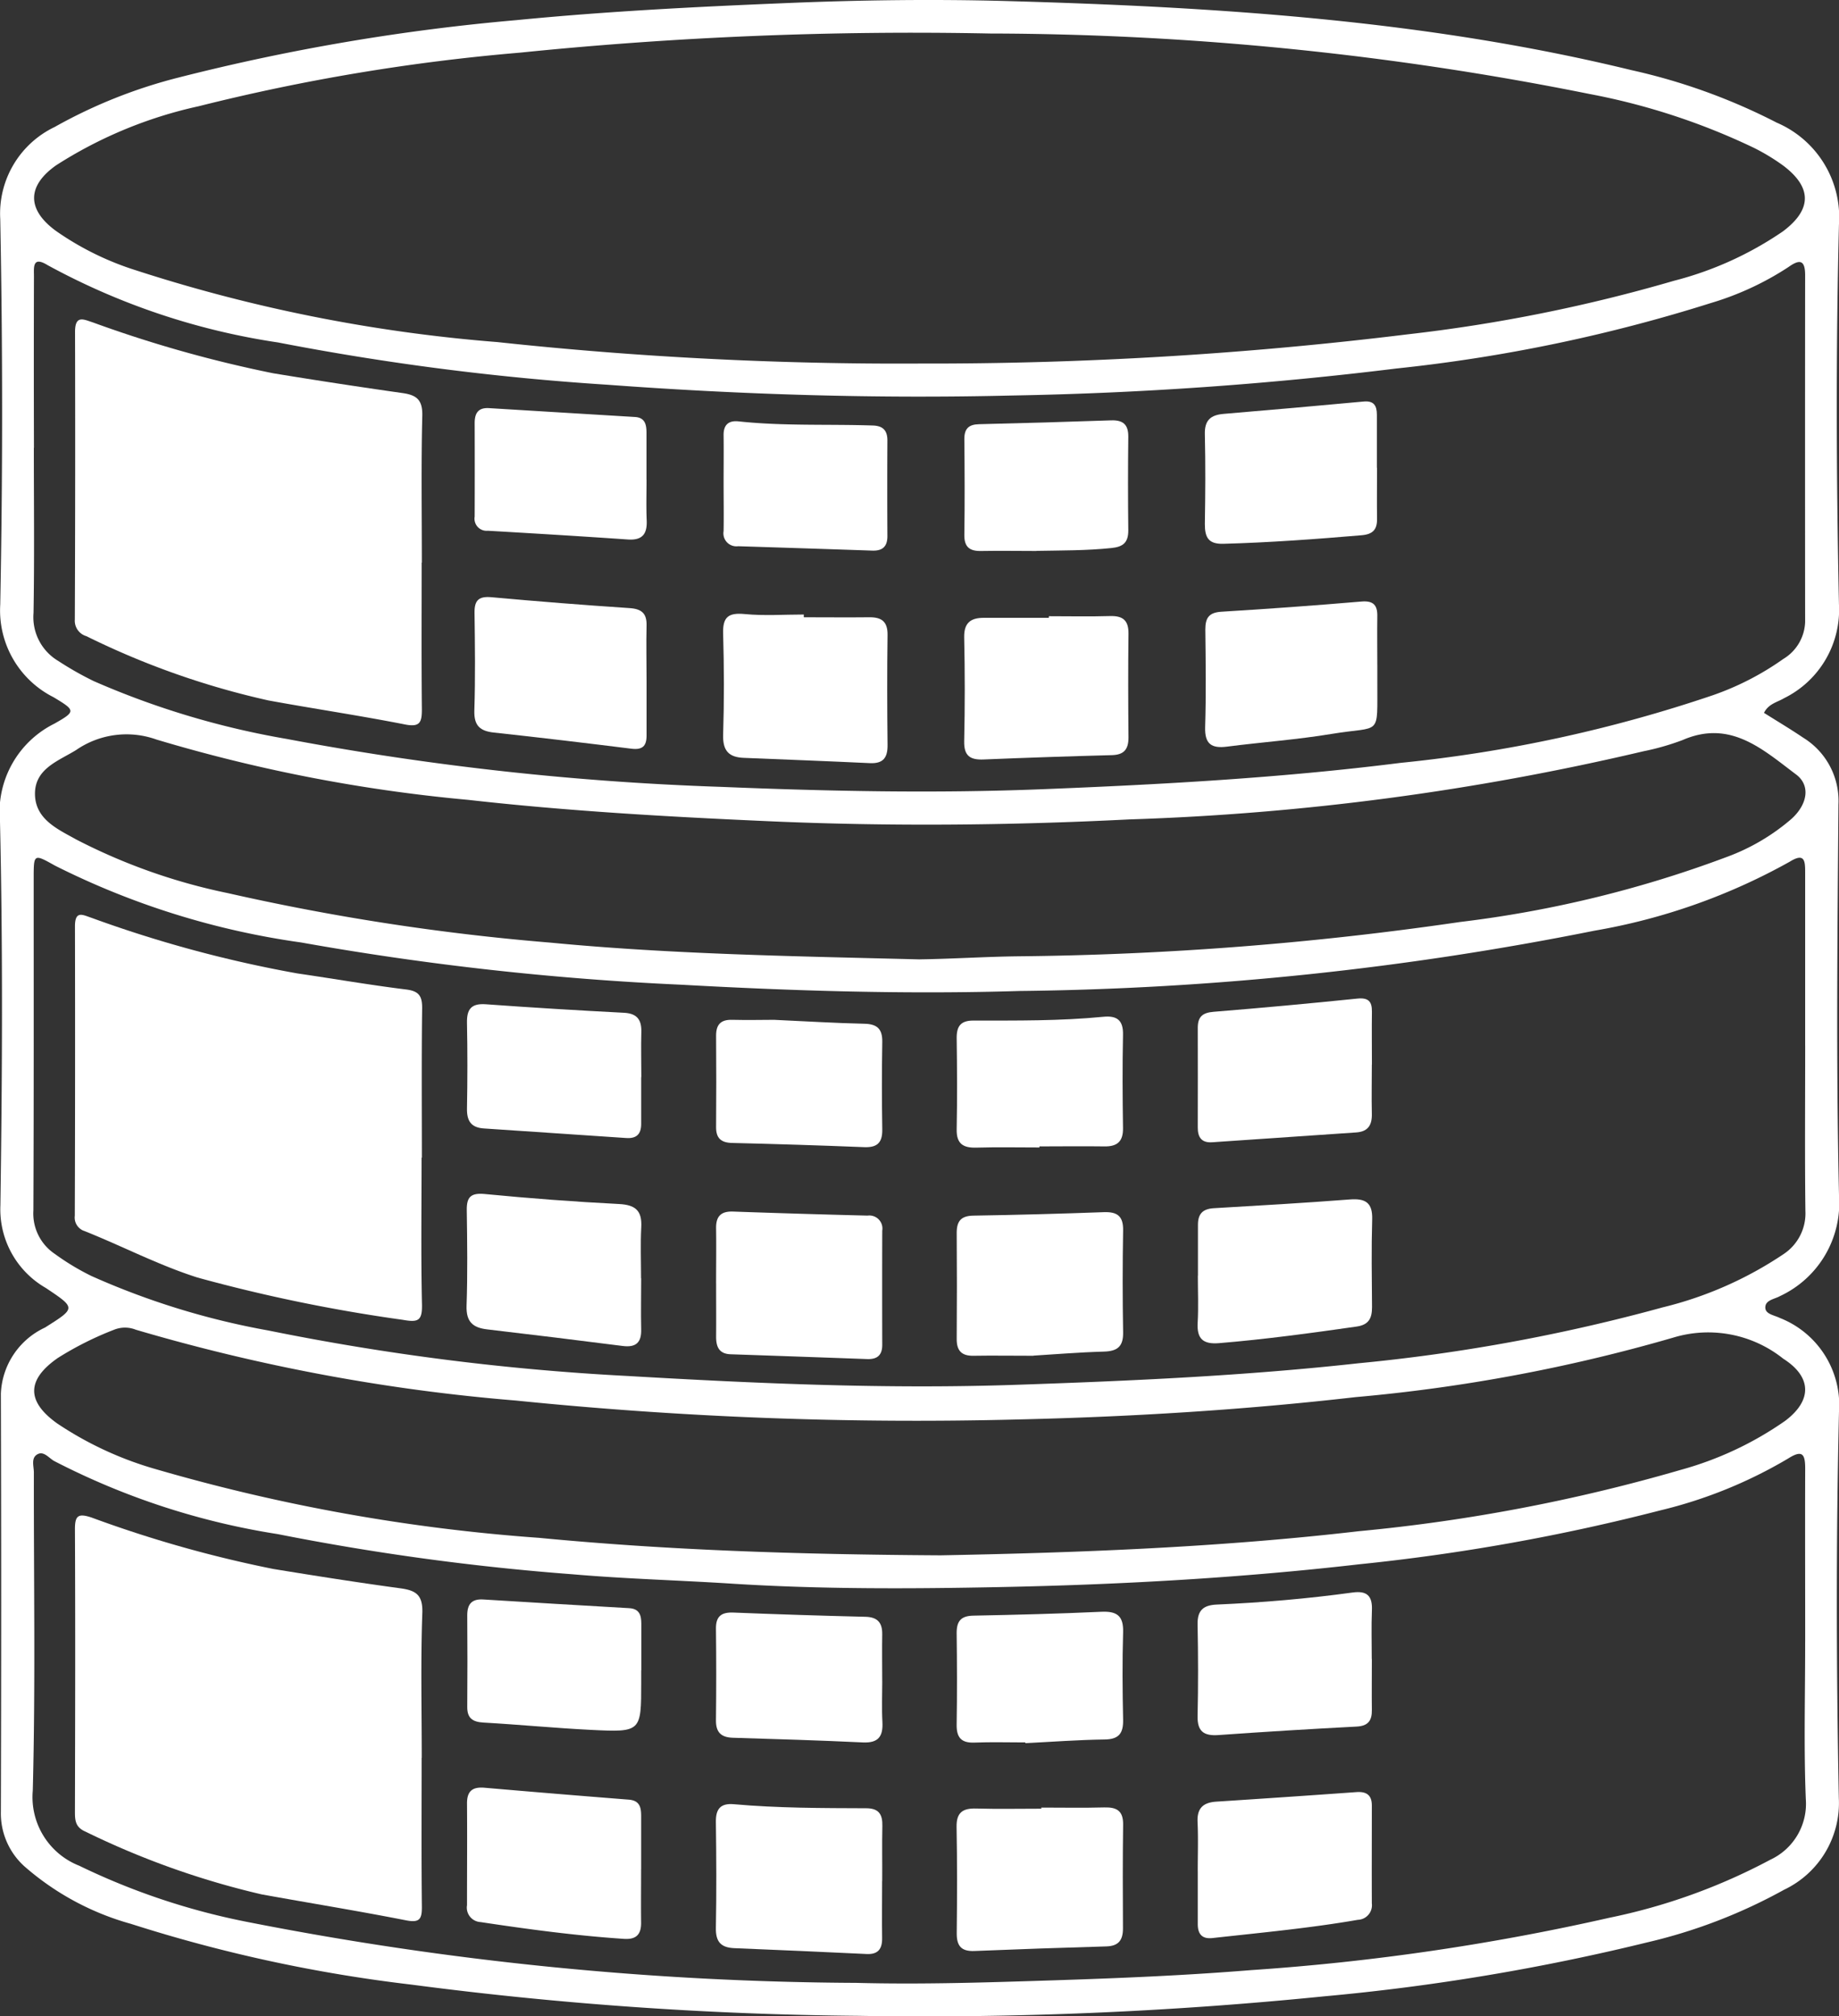
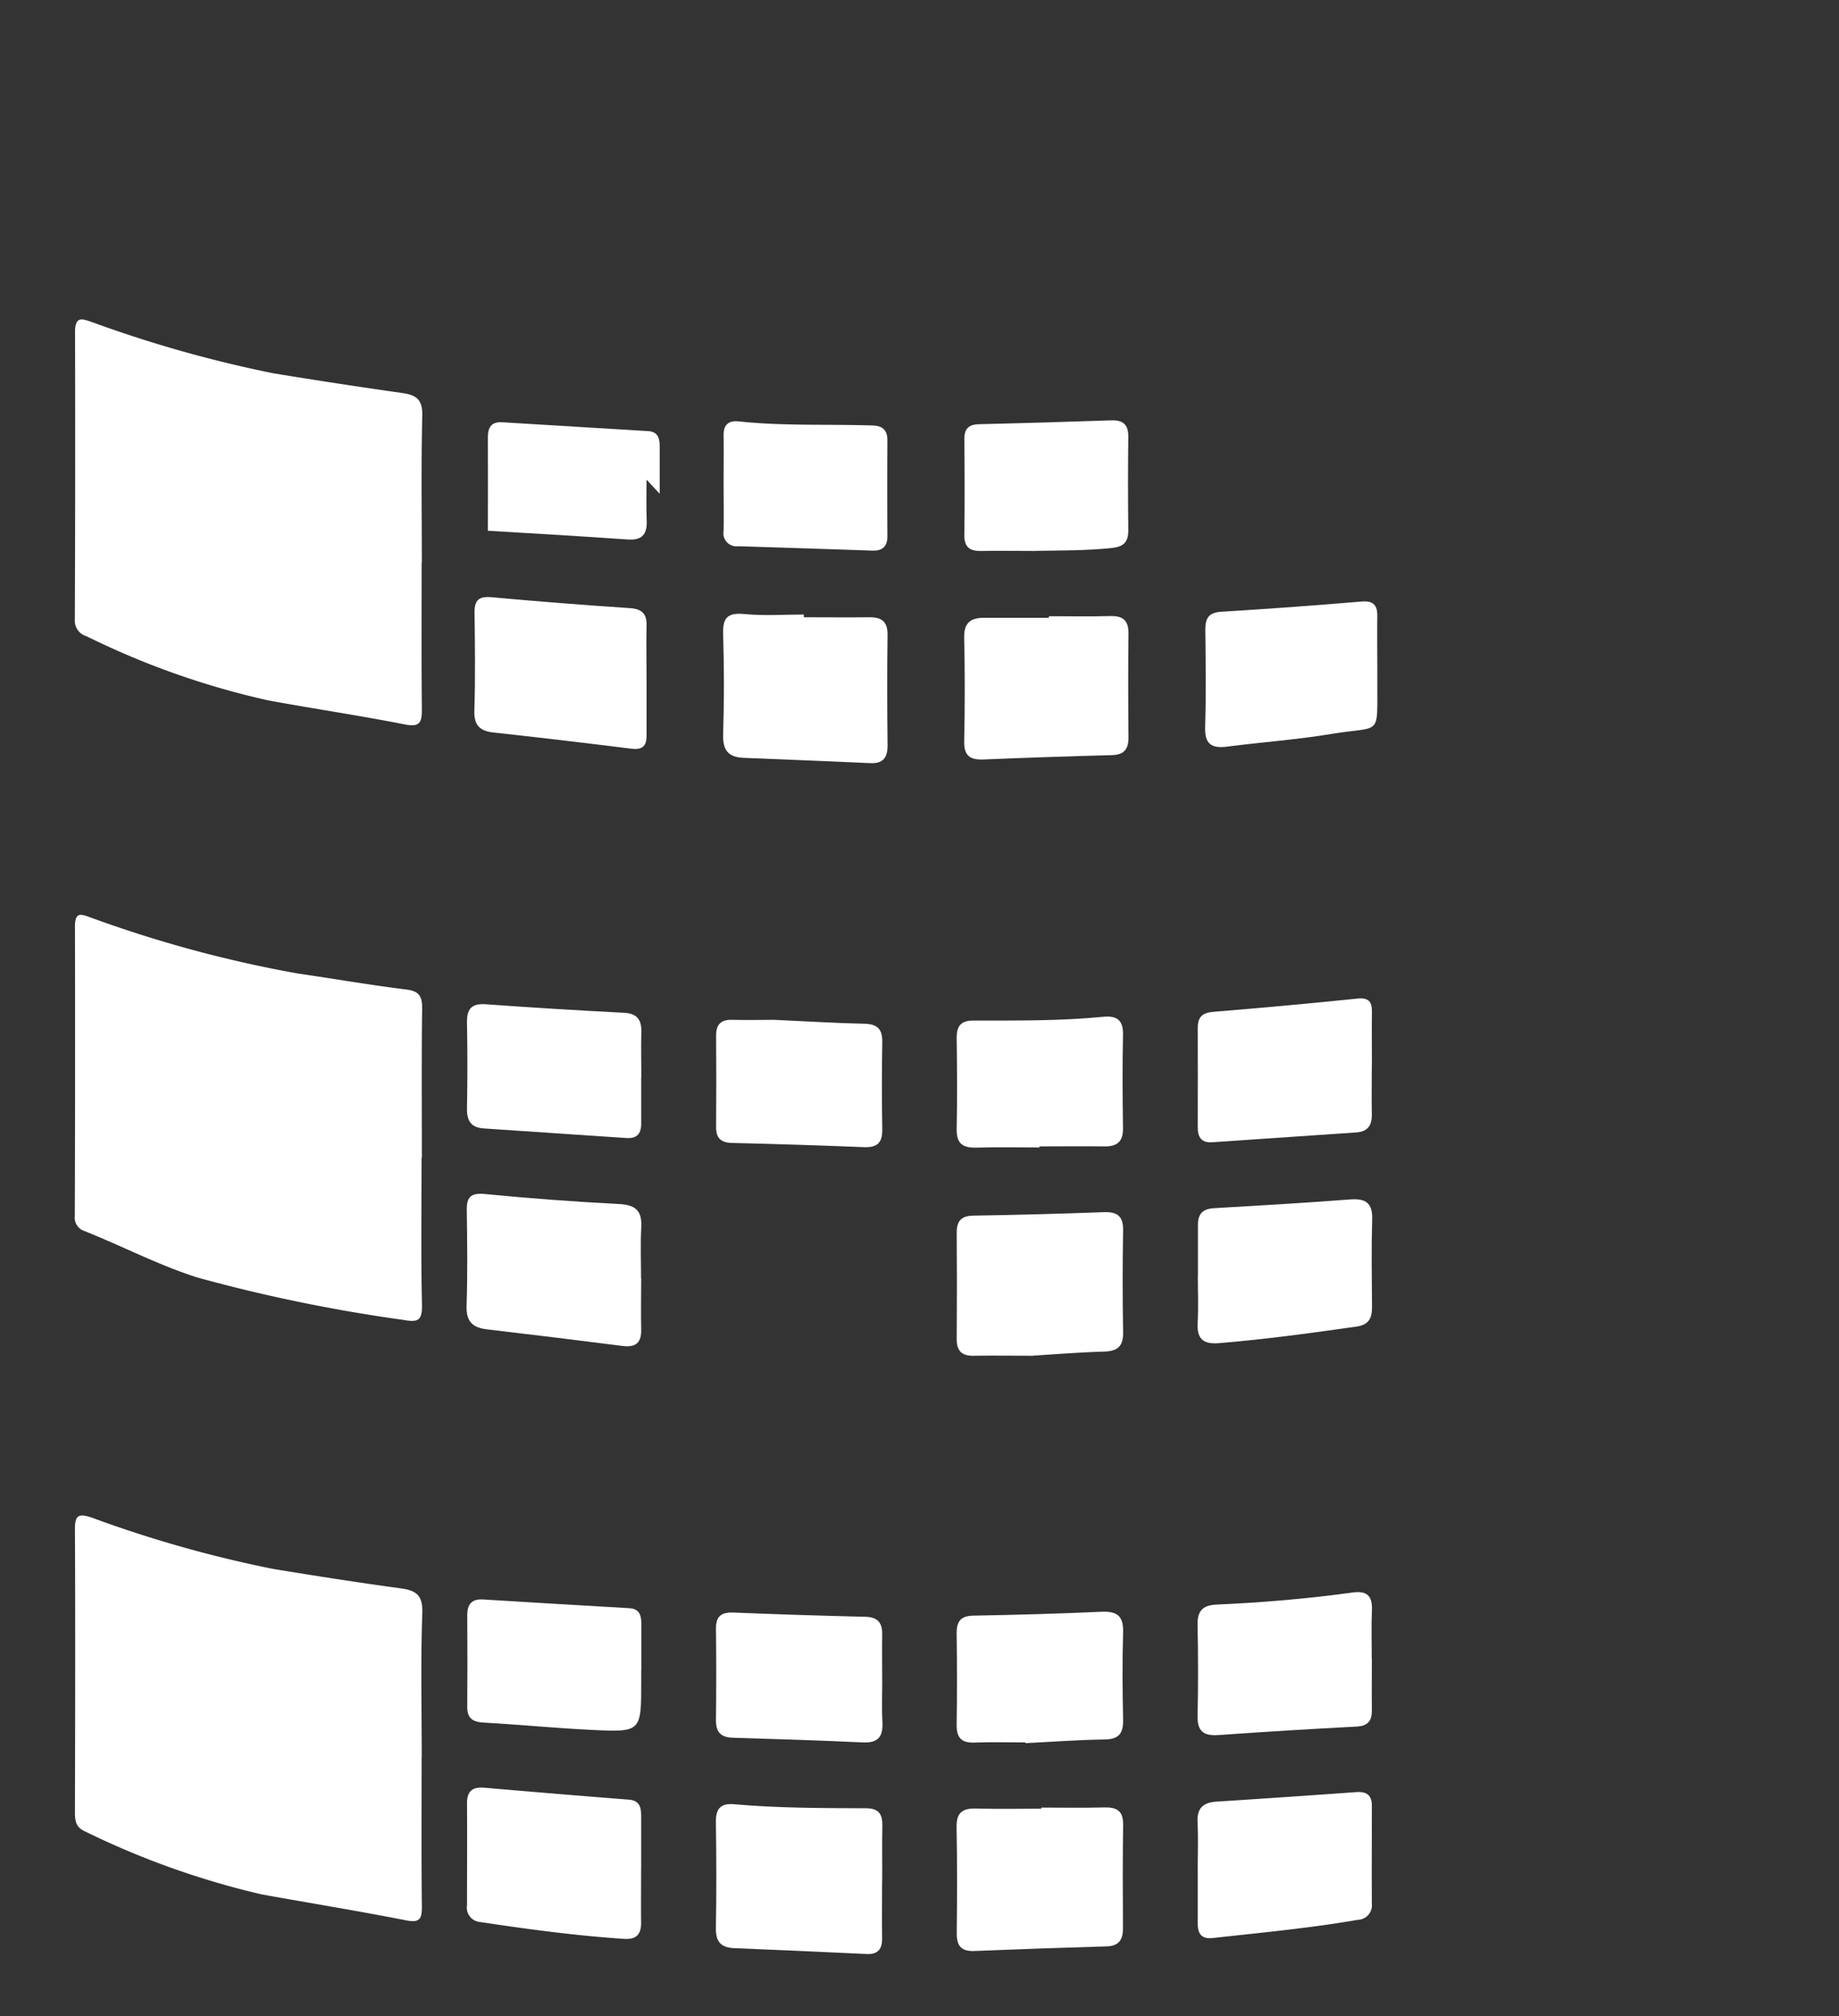
<svg xmlns="http://www.w3.org/2000/svg" id="Group_1021" data-name="Group 1021" width="69.621" height="76.34" viewBox="0 0 69.621 76.34">
  <rect x="0" y="0" width="69.621" height="76.34" fill="#333333" stroke="none" />
  <defs>
    <clipPath id="clip-path">
      <rect id="Rectangle_252" data-name="Rectangle 252" width="69.621" height="76.34" fill="none" />
    </clipPath>
  </defs>
  <g id="Group_1020" data-name="Group 1020" clip-path="url(#clip-path)">
-     <path id="Path_1060" data-name="Path 1060" d="M66.778,26.989c.5.316,1.006.616,1.49.944A2.807,2.807,0,0,1,69.6,30.461c-.038,4.943-.091,9.888.022,14.828a3.883,3.883,0,0,1-2.234,3.785c-.21.12-.575.149-.556.452.015.235.344.274.546.375a3.544,3.544,0,0,1,2.242,3.572c-.113,4.863-.1,9.732-.006,14.6a3.636,3.636,0,0,1-2.072,3.479,20.1,20.1,0,0,1-5.174,1.991,82.832,82.832,0,0,1-12.239,2.045,150.973,150.973,0,0,1-17.641.738,138.845,138.845,0,0,1-16.913-1.182,56.359,56.359,0,0,1-10.617-2.3A10.292,10.292,0,0,1,.913,70.656,2.7,2.7,0,0,1,.033,68.6q.024-7.917,0-15.833a2.889,2.889,0,0,1,1.668-2.5c1.175-.742,1.179-.734.034-1.5a3.434,3.434,0,0,1-1.72-3.131C.084,40.8.11,35.954,0,31.116A3.742,3.742,0,0,1,2.059,27.4c.824-.466.8-.5-.03-1A3.68,3.68,0,0,1,.009,22.89q.141-7.3,0-14.6A3.634,3.634,0,0,1,2.07,4.808a19.156,19.156,0,0,1,4.721-1.88A79.693,79.693,0,0,1,19.554.762C22.933.431,26.318.259,29.71.119,32.542,0,35.372-.038,38.2.042c7.924.225,15.825.726,23.566,2.614a22.78,22.78,0,0,1,5.5,1.989A3.9,3.9,0,0,1,69.619,8.51c-.118,4.785-.1,9.577,0,14.364a3.734,3.734,0,0,1-2.077,3.562c-.255.153-.587.208-.76.553M34.847,13.765a148.309,148.309,0,0,0,18.47-1.109A60.208,60.208,0,0,0,63.37,10.632,13.005,13.005,0,0,0,67.5,8.759c1.1-.826,1.106-1.661.009-2.489a7.808,7.808,0,0,0-1.121-.678,25.239,25.239,0,0,0-6.22-2.035A116.181,116.181,0,0,0,37.482,1.269a146.775,146.775,0,0,0-17.8.725A75.939,75.939,0,0,0,7.52,4.023,16.508,16.508,0,0,0,2.125,6.259c-1.114.787-1.107,1.68-.007,2.484a11.06,11.06,0,0,0,2.817,1.423,59.427,59.427,0,0,0,13.893,2.786,141.864,141.864,0,0,0,16.019.813M1.281,16.954c0,2.085.024,4.171-.012,6.256a1.928,1.928,0,0,0,.937,1.816,12.283,12.283,0,0,0,1.34.762,31.419,31.419,0,0,0,7.3,2.189,108.169,108.169,0,0,0,16.465,1.817c4.031.165,8.066.25,12.11.09,4.551-.18,9.09-.429,13.606-1a53.313,53.313,0,0,0,11.818-2.56,10.65,10.65,0,0,0,2.668-1.374,1.7,1.7,0,0,0,.826-1.4q-.006-6.565,0-13.13c0-.589-.212-.607-.631-.309a11.114,11.114,0,0,1-2.931,1.361,60.434,60.434,0,0,1-11.914,2.481,138.715,138.715,0,0,1-14.531,1.022c-5.118.124-10.234-.029-15.344-.408a98.57,98.57,0,0,1-12.46-1.6A26.233,26.233,0,0,1,1.8,10.038c-.583-.358-.514.1-.515.427q-.009,3.244,0,6.488M68.34,39.594h0q0-3.283,0-6.566c0-.432-.019-.752-.586-.4a23.162,23.162,0,0,1-7.391,2.611,117.007,117.007,0,0,1-21.756,2.283c-4.268.131-8.538,0-12.807-.237a110.1,110.1,0,0,1-14.4-1.6,29.934,29.934,0,0,1-9.319-2.91c-.8-.448-.805-.452-.806.467,0,4.2.007,8.395-.011,12.592a1.841,1.841,0,0,0,.811,1.643,9.308,9.308,0,0,0,1.385.836,28.878,28.878,0,0,0,6.7,2.064A92.448,92.448,0,0,0,23.776,52.1c4.878.284,9.752.5,14.646.335,4.347-.147,8.683-.339,13.006-.817A67.918,67.918,0,0,0,62.952,49.5a14.22,14.22,0,0,0,4.57-2.015,1.848,1.848,0,0,0,.827-1.635c-.024-2.086-.008-4.171-.008-6.257m0,22.573c0-2.188-.007-4.377,0-6.565,0-.546-.107-.718-.645-.377a17.468,17.468,0,0,1-4.847,1.966,77,77,0,0,1-11.38,2.038c-4.526.521-9.067.773-13.615.864-3.394.068-6.792.085-10.185-.132-2-.127-4.007-.18-6-.353a93.851,93.851,0,0,1-11.152-1.52,27.724,27.724,0,0,1-8.472-2.771c-.194-.113-.381-.37-.607-.262-.279.132-.156.457-.156.7-.007,4.016.064,8.034-.041,12.047A2.791,2.791,0,0,0,3,70.643a26.059,26.059,0,0,0,6.428,2.141,122.087,122.087,0,0,0,22.987,2.294c2.467.065,4.936-.015,7.406-.094,2.52-.081,5.039-.185,7.547-.389a87.944,87.944,0,0,0,13.573-1.985,22.49,22.49,0,0,0,6.079-2.194,2.335,2.335,0,0,0,1.344-2.3c-.079-1.979-.022-3.964-.024-5.946m-32.729-3.28c4.861-.093,10.355-.277,15.827-.913a65.688,65.688,0,0,0,12.182-2.32,12.817,12.817,0,0,0,3.964-1.86c1.03-.776,1.008-1.665-.075-2.353a4.549,4.549,0,0,0-4.155-.8,63.034,63.034,0,0,1-12.036,2.256c-4.269.49-8.553.749-12.841.847a150.16,150.16,0,0,1-18.949-.718A71.326,71.326,0,0,1,5.143,50.348a1.105,1.105,0,0,0-.824,0,12.276,12.276,0,0,0-2.134,1.072c-1.169.815-1.2,1.634-.019,2.477a13.212,13.212,0,0,0,3.769,1.741,69.619,69.619,0,0,0,14.477,2.59c4.837.465,9.7.629,15.2.662m-.78-22.566c1.235-.018,2.47-.1,3.7-.115a123.676,123.676,0,0,0,16.747-1.3,43.518,43.518,0,0,0,10.1-2.464A7.907,7.907,0,0,0,67.829,31c.6-.548.723-1.259.166-1.677-1.255-.941-2.485-2.092-4.3-1.3a9.539,9.539,0,0,1-1.483.424,98.494,98.494,0,0,1-19.464,2.579c-4.544.229-9.1.27-13.652.068-3.8-.168-7.6-.383-11.377-.809a59.99,59.99,0,0,1-11.8-2.285A3.358,3.358,0,0,0,2.88,28.4c-.667.412-1.554.7-1.556,1.65,0,.971.862,1.345,1.57,1.74a22.188,22.188,0,0,0,5.733,2.027,87.588,87.588,0,0,0,12.187,1.872c4.662.448,9.341.518,14.018.637" transform="translate(0 0)" fill="#fff" />
    <path id="Path_1061" data-name="Path 1061" d="M22.889,50.886c0,1.854-.011,3.708.008,5.562,0,.488-.075.677-.641.565-1.716-.338-3.447-.594-5.167-.909a30.509,30.509,0,0,1-6.894-2.434.607.607,0,0,1-.436-.628q.022-5.446.008-10.892c0-.658.329-.471.681-.357a47.322,47.322,0,0,0,6.824,1.924q2.436.4,4.882.747c.54.075.774.252.759.861-.046,1.853-.017,3.708-.017,5.562Z" transform="translate(-6.926 -29.583)" fill="#fff" />
    <path id="Path_1062" data-name="Path 1062" d="M97.387,80.207c.822,0,1.644.009,2.465,0,.47-.007.707.157.7.671-.019,1.387-.015,2.774,0,4.161.006.482-.161.715-.67.691-1.59-.075-3.18-.135-4.77-.2-.563-.022-.8-.262-.785-.865.041-1.283.037-2.568,0-3.852-.017-.633.216-.785.824-.727.737.071,1.486.017,2.23.017,0,.035,0,.069,0,.1" transform="translate(-66.951 -56.835)" fill="#fff" />
    <path id="Path_1063" data-name="Path 1063" d="M68.4,81.056c0,.7,0,1.39,0,2.085,0,.4-.164.544-.571.494-1.735-.216-3.471-.424-5.21-.612-.53-.057-.756-.266-.739-.833.039-1.235.023-2.471.007-3.707-.006-.473.164-.628.645-.584q2.612.238,5.23.412c.451.031.65.2.638.66-.017.695,0,1.39,0,2.085" transform="translate(-43.922 -55.286)" fill="#fff" />
    <path id="Path_1064" data-name="Path 1064" d="M128.98,80.376c.771,0,1.543.017,2.313-.006.485-.014.706.16.7.665-.016,1.311-.012,2.622,0,3.933,0,.447-.167.656-.628.668q-2.427.064-4.853.164c-.512.022-.751-.134-.739-.692q.043-1.966,0-3.933c-.011-.55.248-.737.737-.738h2.467Z" transform="translate(-89.271 -57.044)" fill="#fff" />
    <path id="Path_1065" data-name="Path 1065" d="M163.721,80.88c0,.205,0,.411,0,.616-.01,2.131.177,1.673-1.72,1.987-1.314.218-2.649.313-3.971.483-.587.076-.847-.1-.828-.736.037-1.232.021-2.465.007-3.7,0-.44.138-.643.611-.672q2.65-.161,5.3-.386c.451-.038.609.137.6.556-.008.616,0,1.233,0,1.849h0" transform="translate(-111.578 -55.696)" fill="#fff" />
-     <path id="Path_1066" data-name="Path 1066" d="M163.689,54.888c0,.643-.009,1.287,0,1.93.008.413-.16.59-.584.626-1.743.148-3.486.277-5.235.324-.566.015-.7-.242-.7-.744.019-1.132.027-2.265,0-3.4-.015-.537.221-.734.713-.775q2.652-.222,5.3-.468c.39-.036.5.161.5.5q0,1,0,2.007" transform="translate(-111.557 -37.178)" fill="#fff" />
-     <path id="Path_1067" data-name="Path 1067" d="M68.427,55.951c0,.514-.016,1.028.006,1.541s-.163.762-.713.724c-1.766-.122-3.533-.229-5.3-.331a.459.459,0,0,1-.5-.535q.006-1.772,0-3.544c0-.374.136-.588.541-.564q2.766.169,5.531.336c.385.024.433.3.433.6q0,.886,0,1.772" transform="translate(-43.95 -37.789)" fill="#fff" />
+     <path id="Path_1067" data-name="Path 1067" d="M68.427,55.951c0,.514-.016,1.028.006,1.541s-.163.762-.713.724c-1.766-.122-3.533-.229-5.3-.331q.006-1.772,0-3.544c0-.374.136-.588.541-.564q2.766.169,5.531.336c.385.024.433.3.433.6q0,.886,0,1.772" transform="translate(-43.95 -37.789)" fill="#fff" />
    <path id="Path_1068" data-name="Path 1068" d="M128.522,59.8c-.693,0-1.387-.013-2.08,0-.447.012-.658-.144-.65-.62.018-1.207.012-2.414,0-3.621,0-.389.165-.55.553-.559q2.5-.059,5-.146c.453-.016.659.155.654.623q-.021,1.772,0,3.544c0,.452-.186.621-.635.667-.949.1-1.9.09-2.847.108" transform="translate(-89.284 -38.938)" fill="#fff" />
    <path id="Path_1069" data-name="Path 1069" d="M94.381,57.267c0-.591.008-1.182,0-1.773-.007-.4.185-.571.567-.531,1.69.181,3.387.1,5.081.156.384.012.555.186.553.57q-.01,1.811,0,3.623c0,.393-.189.557-.57.544q-2.54-.087-5.081-.166a.492.492,0,0,1-.55-.573c.011-.616,0-1.233,0-1.85" transform="translate(-66.987 -39.008)" fill="#fff" />
    <path id="Path_1070" data-name="Path 1070" d="M22.886,128.551c0,1.852-.027,3.705.015,5.557.014.629-.152.686-.732.582a60.819,60.819,0,0,1-7.767-1.6c-1.473-.469-2.842-1.187-4.271-1.758a.536.536,0,0,1-.373-.581q.018-5.48.006-10.959c0-.618.3-.43.625-.323a46.749,46.749,0,0,0,7.8,2.107c1.373.2,2.741.438,4.118.608.5.062.607.269.6.732-.024,1.877-.01,3.756-.01,5.634Z" transform="translate(-6.926 -84.718)" fill="#fff" />
    <path id="Path_1071" data-name="Path 1071" d="M67.487,158.942c0,.643-.015,1.287,0,1.93.015.5-.192.7-.7.635q-2.562-.327-5.128-.628c-.55-.064-.8-.288-.783-.889.042-1.208.025-2.418.008-3.627-.007-.5.157-.66.687-.609,1.688.163,3.381.293,5.075.378.63.032.878.255.844.882s-.008,1.286-.008,1.929Z" transform="translate(-43.213 -110.544)" fill="#fff" />
-     <path id="Path_1072" data-name="Path 1072" d="M93.4,160.784c0-.695.01-1.39,0-2.084-.008-.456.182-.654.646-.637q2.544.09,5.089.153a.494.494,0,0,1,.555.571q-.006,2.161,0,4.322c0,.4-.195.553-.575.539q-2.582-.094-5.165-.182c-.444-.015-.552-.292-.549-.674.005-.669,0-1.338,0-2.007" transform="translate(-66.29 -112.189)" fill="#fff" />
    <path id="Path_1073" data-name="Path 1073" d="M127.706,163.592c-.874,0-1.568-.012-2.261,0-.46.011-.651-.188-.647-.642q.015-2,0-4.009c0-.448.163-.647.631-.655q2.465-.04,4.929-.131c.52-.02.75.146.74.694q-.034,1.927,0,3.854c.01.537-.213.716-.727.731-.949.027-1.9.106-2.667.153" transform="translate(-88.579 -112.258)" fill="#fff" />
    <path id="Path_1074" data-name="Path 1074" d="M162.835,132.769c0,.616-.014,1.233,0,1.848.013.432-.138.686-.594.716q-2.725.183-5.449.372c-.4.027-.549-.185-.547-.56,0-1.258.006-2.516,0-3.773,0-.422.183-.573.6-.607q2.722-.221,5.439-.5c.425-.043.559.11.554.5-.009.668,0,1.335,0,2" transform="translate(-110.9 -92.455)" fill="#fff" />
    <path id="Path_1075" data-name="Path 1075" d="M156.225,159.359c0-.643,0-1.287,0-1.931,0-.407.175-.6.6-.626,1.72-.1,3.441-.2,5.158-.332.585-.044.857.123.838.755-.032,1.106-.015,2.214-.006,3.32,0,.415-.114.671-.583.738-1.731.248-3.463.484-5.207.628-.612.051-.846-.169-.811-.777.034-.59.007-1.184.007-1.776Z" transform="translate(-110.873 -111.055)" fill="#fff" />
    <path id="Path_1076" data-name="Path 1076" d="M67.5,133.766c0,.591,0,1.183,0,1.774,0,.393-.182.561-.57.534q-2.691-.185-5.382-.362c-.489-.031-.651-.285-.643-.755.02-1.08.022-2.16,0-3.239-.011-.524.163-.748.715-.708q2.613.188,5.23.322c.5.026.67.27.656.737-.016.565,0,1.131,0,1.7h0" transform="translate(-43.226 -92.985)" fill="#fff" />
    <path id="Path_1077" data-name="Path 1077" d="M127.93,137.58c-.8,0-1.592-.017-2.387.006-.5.015-.762-.138-.751-.694.023-1.154.016-2.31,0-3.465,0-.448.16-.651.629-.652,1.642,0,3.285.017,4.922-.143.512-.05.758.123.746.679-.025,1.18-.018,2.362,0,3.542.006.495-.213.694-.7.687-.821-.012-1.642,0-2.464,0v.043" transform="translate(-88.574 -94.133)" fill="#fff" />
    <path id="Path_1078" data-name="Path 1078" d="M95.635,133.045c1.226.056,2.3.123,3.38.146.492.01.69.2.682.689q-.027,1.656,0,3.313c.008.5-.188.691-.686.671q-2.5-.1-5-.159c-.417-.01-.608-.179-.605-.6q.013-1.734,0-3.467c0-.42.181-.606.606-.595.59.015,1.181,0,1.624,0" transform="translate(-66.296 -94.429)" fill="#fff" />
    <path id="Path_1079" data-name="Path 1079" d="M22.894,206.891c0,1.879-.012,3.758.009,5.636.005.477-.09.618-.606.516-1.815-.357-3.642-.652-5.463-.982a31.173,31.173,0,0,1-6.665-2.375c-.362-.156-.4-.395-.4-.725.009-3.577.017-7.154,0-10.731,0-.516.129-.6.618-.441a46.026,46.026,0,0,0,6.891,1.951c1.6.262,3.2.513,4.8.731.592.08.867.241.842.939-.065,1.825-.022,3.654-.022,5.481Z" transform="translate(-6.932 -140.334)" fill="#fff" />
    <path id="Path_1080" data-name="Path 1080" d="M99.67,238.291c0,.72-.01,1.44,0,2.16.007.417-.162.624-.593.6-1.668-.077-3.336-.156-5-.221-.517-.02-.711-.249-.7-.771.025-1.337.018-2.674,0-4.011-.007-.495.181-.713.683-.668,1.666.148,3.338.147,5.008.153.482,0,.621.235.611.672-.016.694,0,1.388-.006,2.083" transform="translate(-66.275 -167.066)" fill="#fff" />
    <path id="Path_1081" data-name="Path 1081" d="M67.512,236.335c0,.668-.008,1.336,0,2,.007.455-.182.654-.65.623-1.821-.121-3.627-.364-5.43-.636a.549.549,0,0,1-.511-.639c0-1.285.01-2.57,0-3.855,0-.48.219-.631.668-.592q2.724.236,5.45.45c.435.033.475.309.475.639v2Z" transform="translate(-43.241 -165.546)" fill="#fff" />
    <path id="Path_1082" data-name="Path 1082" d="M127.984,235.807c.8,0,1.592.016,2.388-.006.475-.013.716.135.709.652-.018,1.309-.013,2.619-.006,3.929,0,.437-.16.667-.625.681q-2.5.072-5,.174c-.51.021-.674-.206-.668-.688.015-1.335.019-2.671-.006-4.006-.01-.553.235-.715.744-.7.821.023,1.643.006,2.465.006v-.039" transform="translate(-88.562 -167.366)" fill="#fff" />
    <path id="Path_1083" data-name="Path 1083" d="M162.822,210.249c0,.643-.008,1.285,0,1.928.006.4-.138.606-.576.629q-2.616.136-5.229.321c-.552.039-.806-.132-.793-.722.026-1.156.023-2.313,0-3.47-.01-.531.219-.727.729-.749,1.719-.075,3.434-.222,5.139-.456.546-.075.754.127.732.668-.025.616-.006,1.234-.006,1.85" transform="translate(-110.886 -147.432)" fill="#fff" />
    <path id="Path_1084" data-name="Path 1084" d="M156.218,236.783c0-.617.022-1.234-.007-1.85-.025-.528.214-.743.713-.775q2.651-.171,5.3-.361c.38-.027.587.11.585.513,0,1.233-.006,2.466,0,3.7a.553.553,0,0,1-.53.623c-1.823.316-3.663.486-5.5.69-.4.045-.562-.154-.56-.535,0-.668,0-1.336,0-2Z" transform="translate(-110.874 -165.942)" fill="#fff" />
    <path id="Path_1085" data-name="Path 1085" d="M67.523,211.354v.462c0,1.868,0,1.886-1.9,1.792-1.358-.067-2.713-.2-4.071-.277-.408-.023-.618-.162-.615-.593q.013-1.734,0-3.468c0-.412.16-.625.6-.6q2.766.171,5.533.33c.384.022.456.269.457.579,0,.591,0,1.181,0,1.772Z" transform="translate(-43.248 -148.109)" fill="#fff" />
    <path id="Path_1086" data-name="Path 1086" d="M127.391,215.217c-.642,0-1.285-.019-1.926.006-.5.02-.682-.193-.674-.683.019-1.156.015-2.312,0-3.468,0-.447.162-.646.63-.655,1.617-.031,3.235-.073,4.85-.147.591-.027.84.156.822.775-.033,1.1-.024,2.209,0,3.313.01.512-.156.741-.7.748-1,.013-2,.089-3,.139l0-.029" transform="translate(-88.574 -149.243)" fill="#fff" />
    <path id="Path_1087" data-name="Path 1087" d="M99.689,212.977c0,.513-.022,1.028.006,1.54.03.546-.148.805-.74.777-1.64-.078-3.282-.127-4.923-.177-.447-.014-.644-.21-.638-.665q.02-1.733,0-3.466c-.006-.477.215-.627.661-.609q2.5.1,5,.16c.463.012.641.229.633.669-.01.59,0,1.181,0,1.771Z" transform="translate(-66.289 -149.32)" fill="#fff" />
  </g>
</svg>